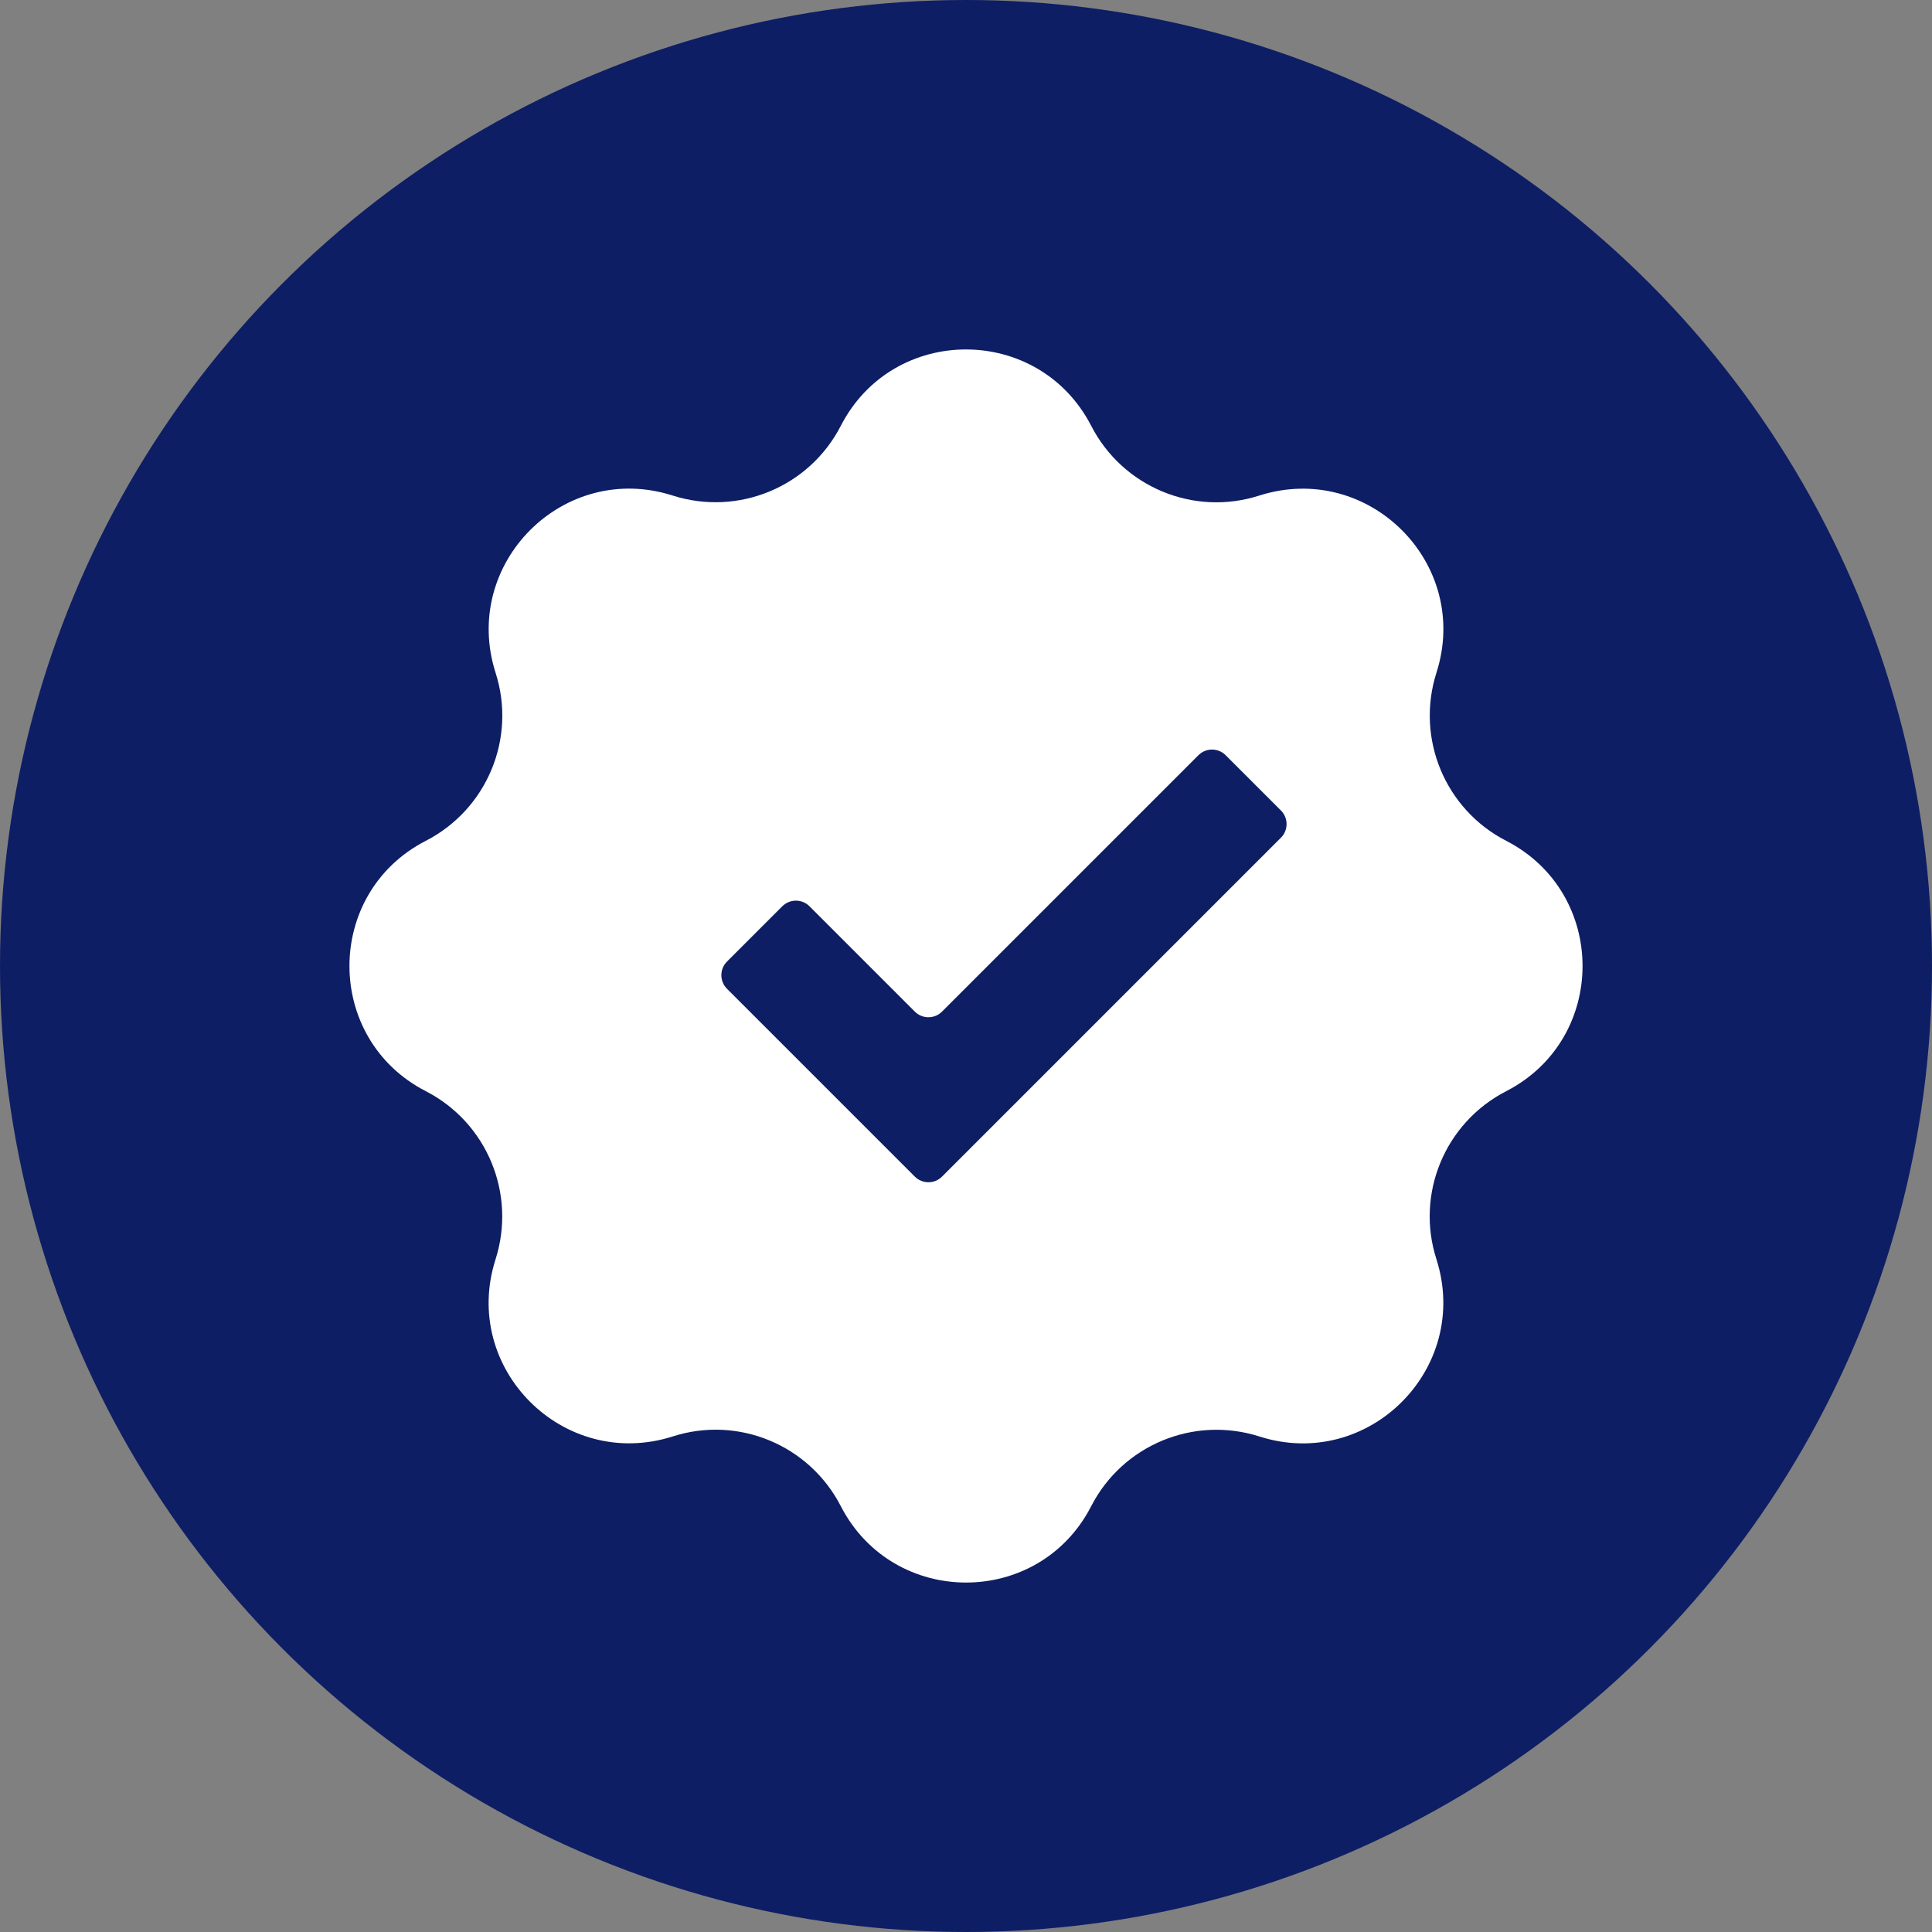
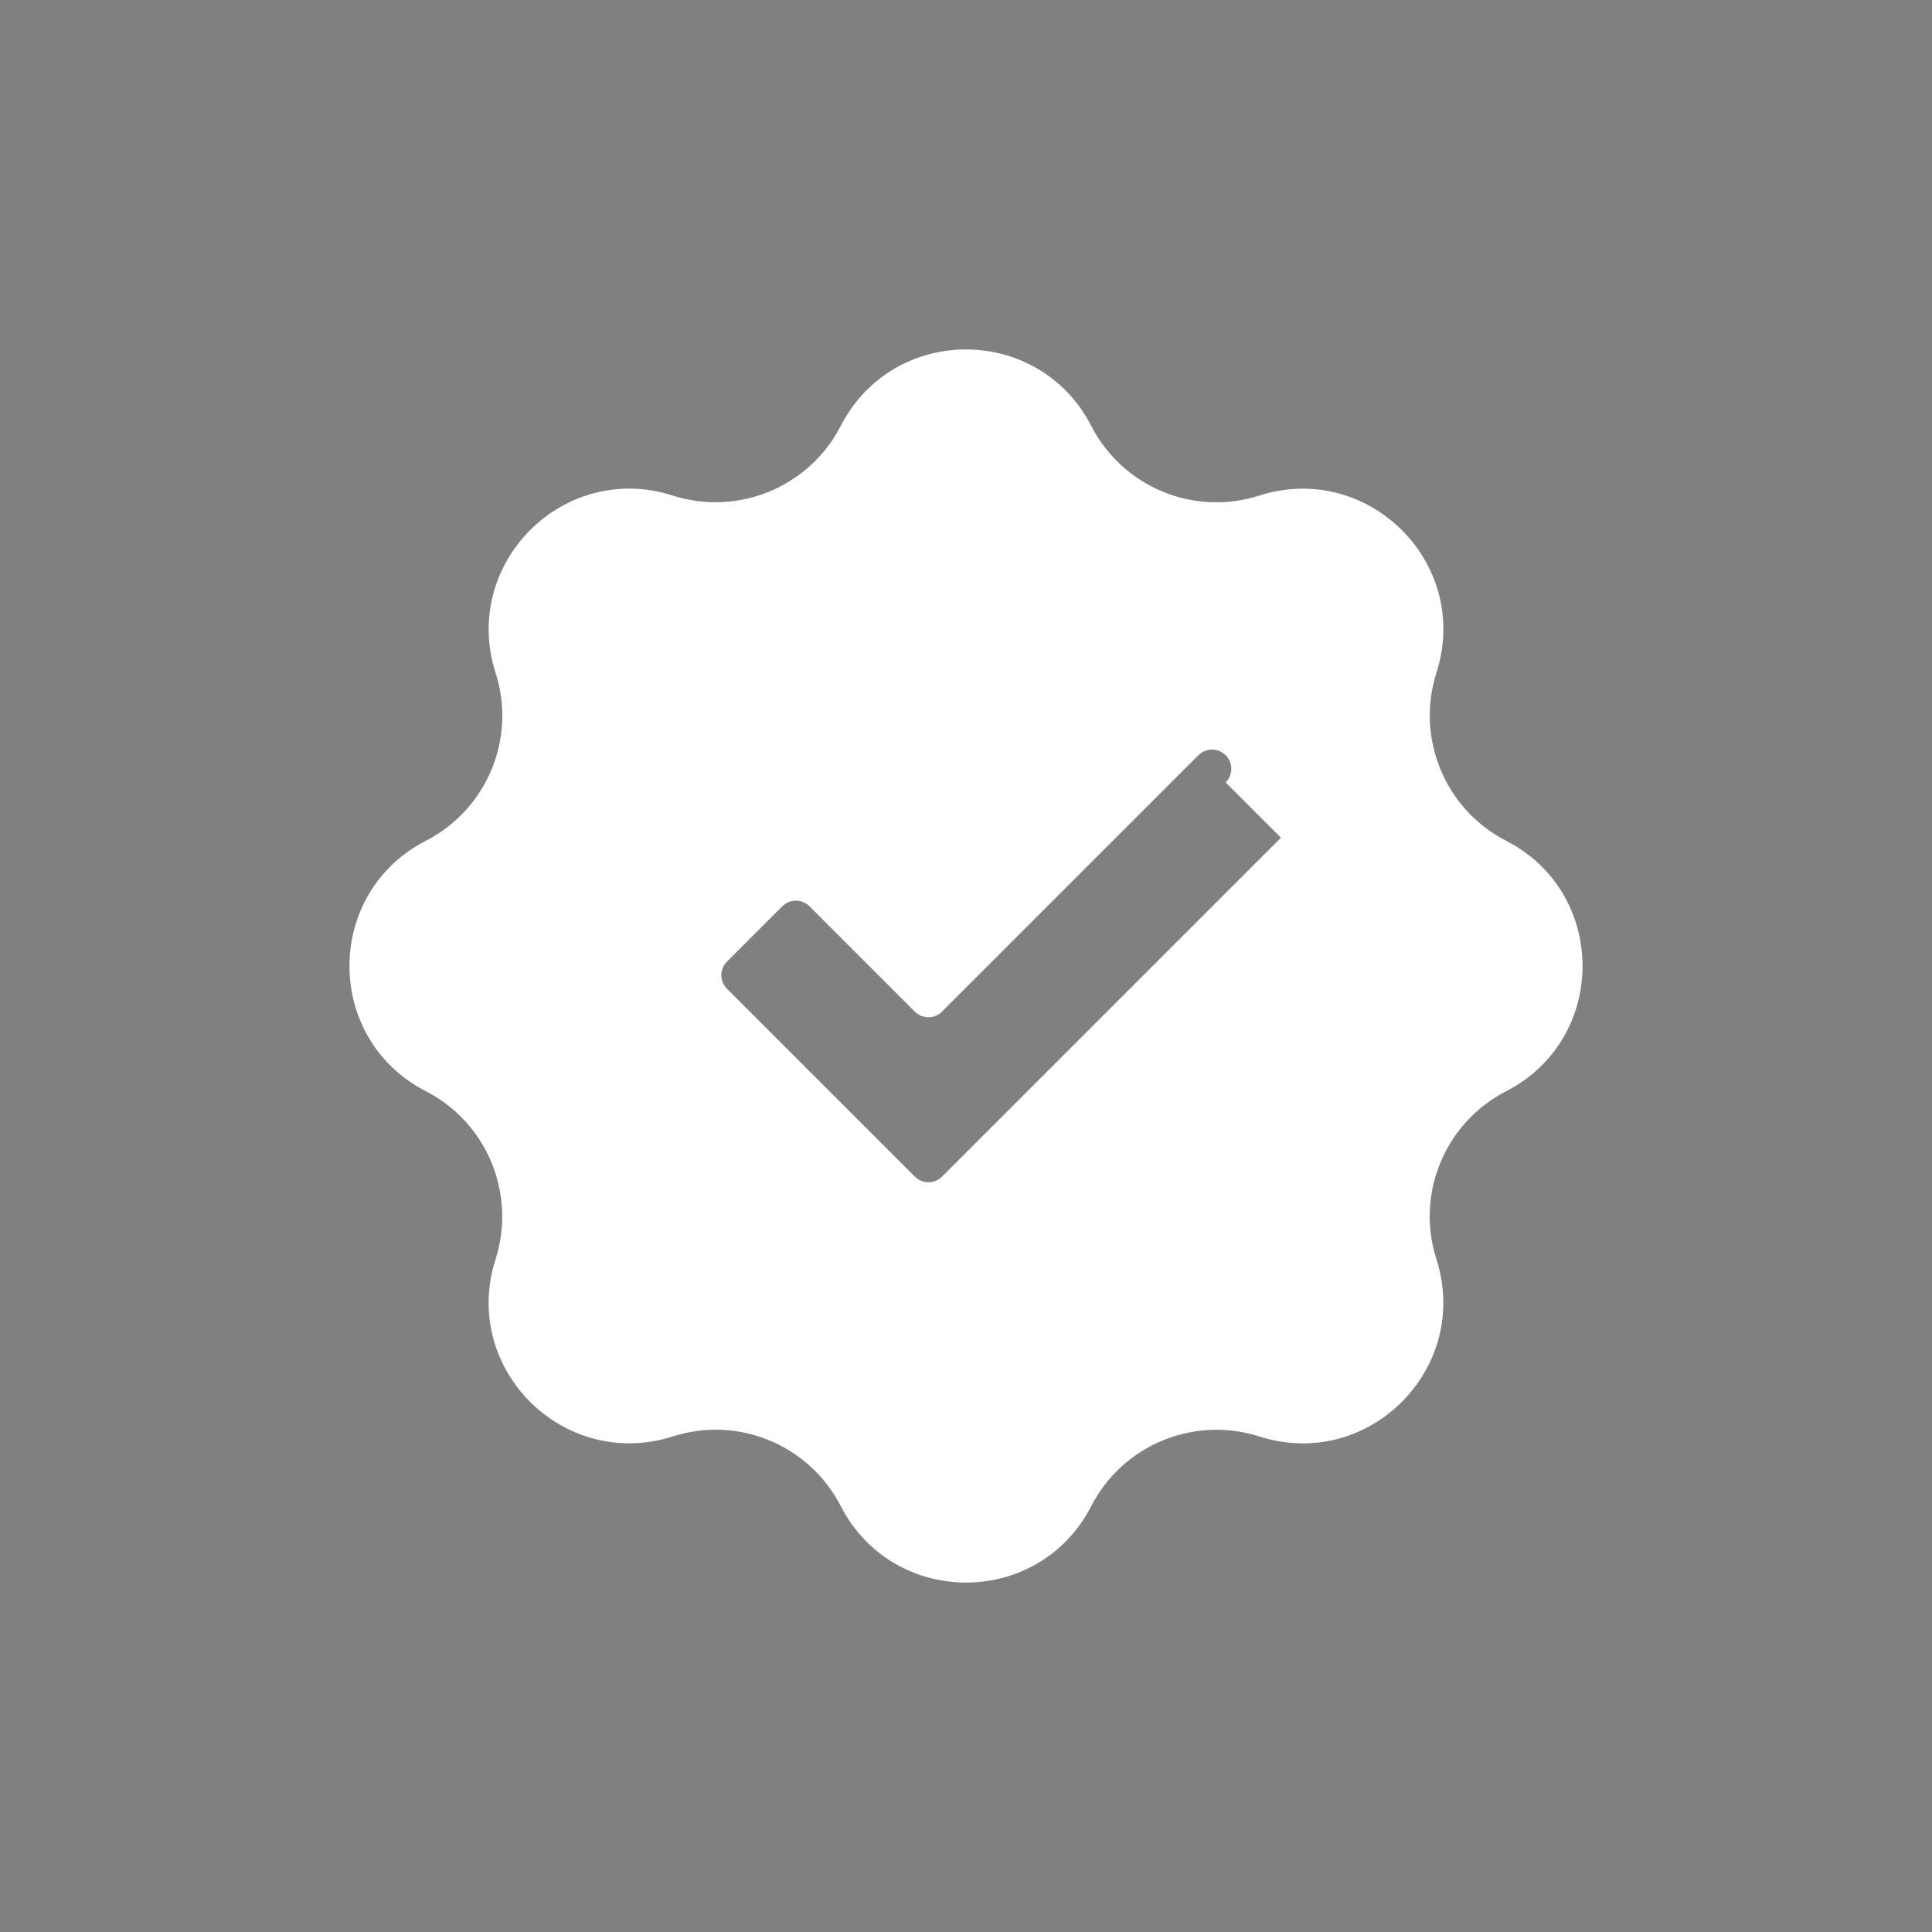
<svg xmlns="http://www.w3.org/2000/svg" id="Layer_1" data-name="Layer 1" viewBox="0 0 100 100">
  <rect x="0" y="0" width="100" height="100" fill="#808080" stroke="none" />
  <defs>
    <style>
      .cls-1 {
        fill: #0e1e64;
      }

      .cls-1, .cls-2 {
        stroke-width: 0px;
      }

      .cls-2 {
        fill: #fff;
      }
    </style>
  </defs>
-   <circle class="cls-1" cx="50" cy="50" r="50" />
-   <path class="cls-2" d="M77.96,43.52h0c-3.17-1.63-4.69-5.31-3.61-8.7,1.81-5.65-3.52-10.97-9.17-9.17-3.39,1.09-7.07-.44-8.7-3.61-2.72-5.27-10.25-5.27-12.96,0-1.63,3.17-5.31,4.69-8.7,3.61h0c-5.65-1.81-10.97,3.52-9.17,9.17,1.09,3.39-.44,7.07-3.61,8.7-5.27,2.71-5.27,10.25,0,12.96,3.17,1.63,4.69,5.31,3.61,8.7-1.81,5.65,3.52,10.97,9.17,9.17h0c3.39-1.09,7.07.44,8.7,3.61,2.72,5.27,10.25,5.27,12.96,0,1.63-3.17,5.31-4.69,8.7-3.61,5.65,1.81,10.97-3.52,9.17-9.17-1.09-3.39.44-7.07,3.61-8.7h0c5.27-2.71,5.27-10.25,0-12.96ZM66.3,43.36l-17.54,17.54c-.39.39-1.02.39-1.41,0l-9.72-9.72c-.39-.39-.39-1.02,0-1.41l2.86-2.86c.39-.39,1.02-.39,1.41,0l5.45,5.45c.39.39,1.02.39,1.41,0l13.27-13.27c.39-.39,1.02-.39,1.41,0l2.86,2.86c.39.39.39,1.02,0,1.41Z" />
+   <path class="cls-2" d="M77.96,43.52h0c-3.17-1.63-4.69-5.31-3.61-8.7,1.81-5.65-3.52-10.97-9.17-9.17-3.39,1.09-7.07-.44-8.7-3.61-2.72-5.27-10.25-5.27-12.96,0-1.63,3.17-5.31,4.69-8.7,3.61h0c-5.65-1.81-10.97,3.52-9.17,9.17,1.09,3.39-.44,7.07-3.61,8.7-5.27,2.71-5.27,10.25,0,12.96,3.17,1.63,4.69,5.31,3.61,8.7-1.81,5.65,3.52,10.97,9.17,9.17h0c3.39-1.09,7.07.44,8.7,3.61,2.72,5.27,10.25,5.27,12.96,0,1.63-3.17,5.31-4.69,8.7-3.61,5.65,1.81,10.97-3.52,9.17-9.17-1.09-3.39.44-7.07,3.61-8.7h0c5.27-2.71,5.27-10.25,0-12.96ZM66.3,43.36l-17.54,17.54c-.39.39-1.02.39-1.41,0l-9.72-9.72c-.39-.39-.39-1.02,0-1.41l2.86-2.86c.39-.39,1.02-.39,1.41,0l5.45,5.45c.39.39,1.02.39,1.41,0l13.27-13.27c.39-.39,1.02-.39,1.41,0c.39.39.39,1.02,0,1.41Z" />
</svg>